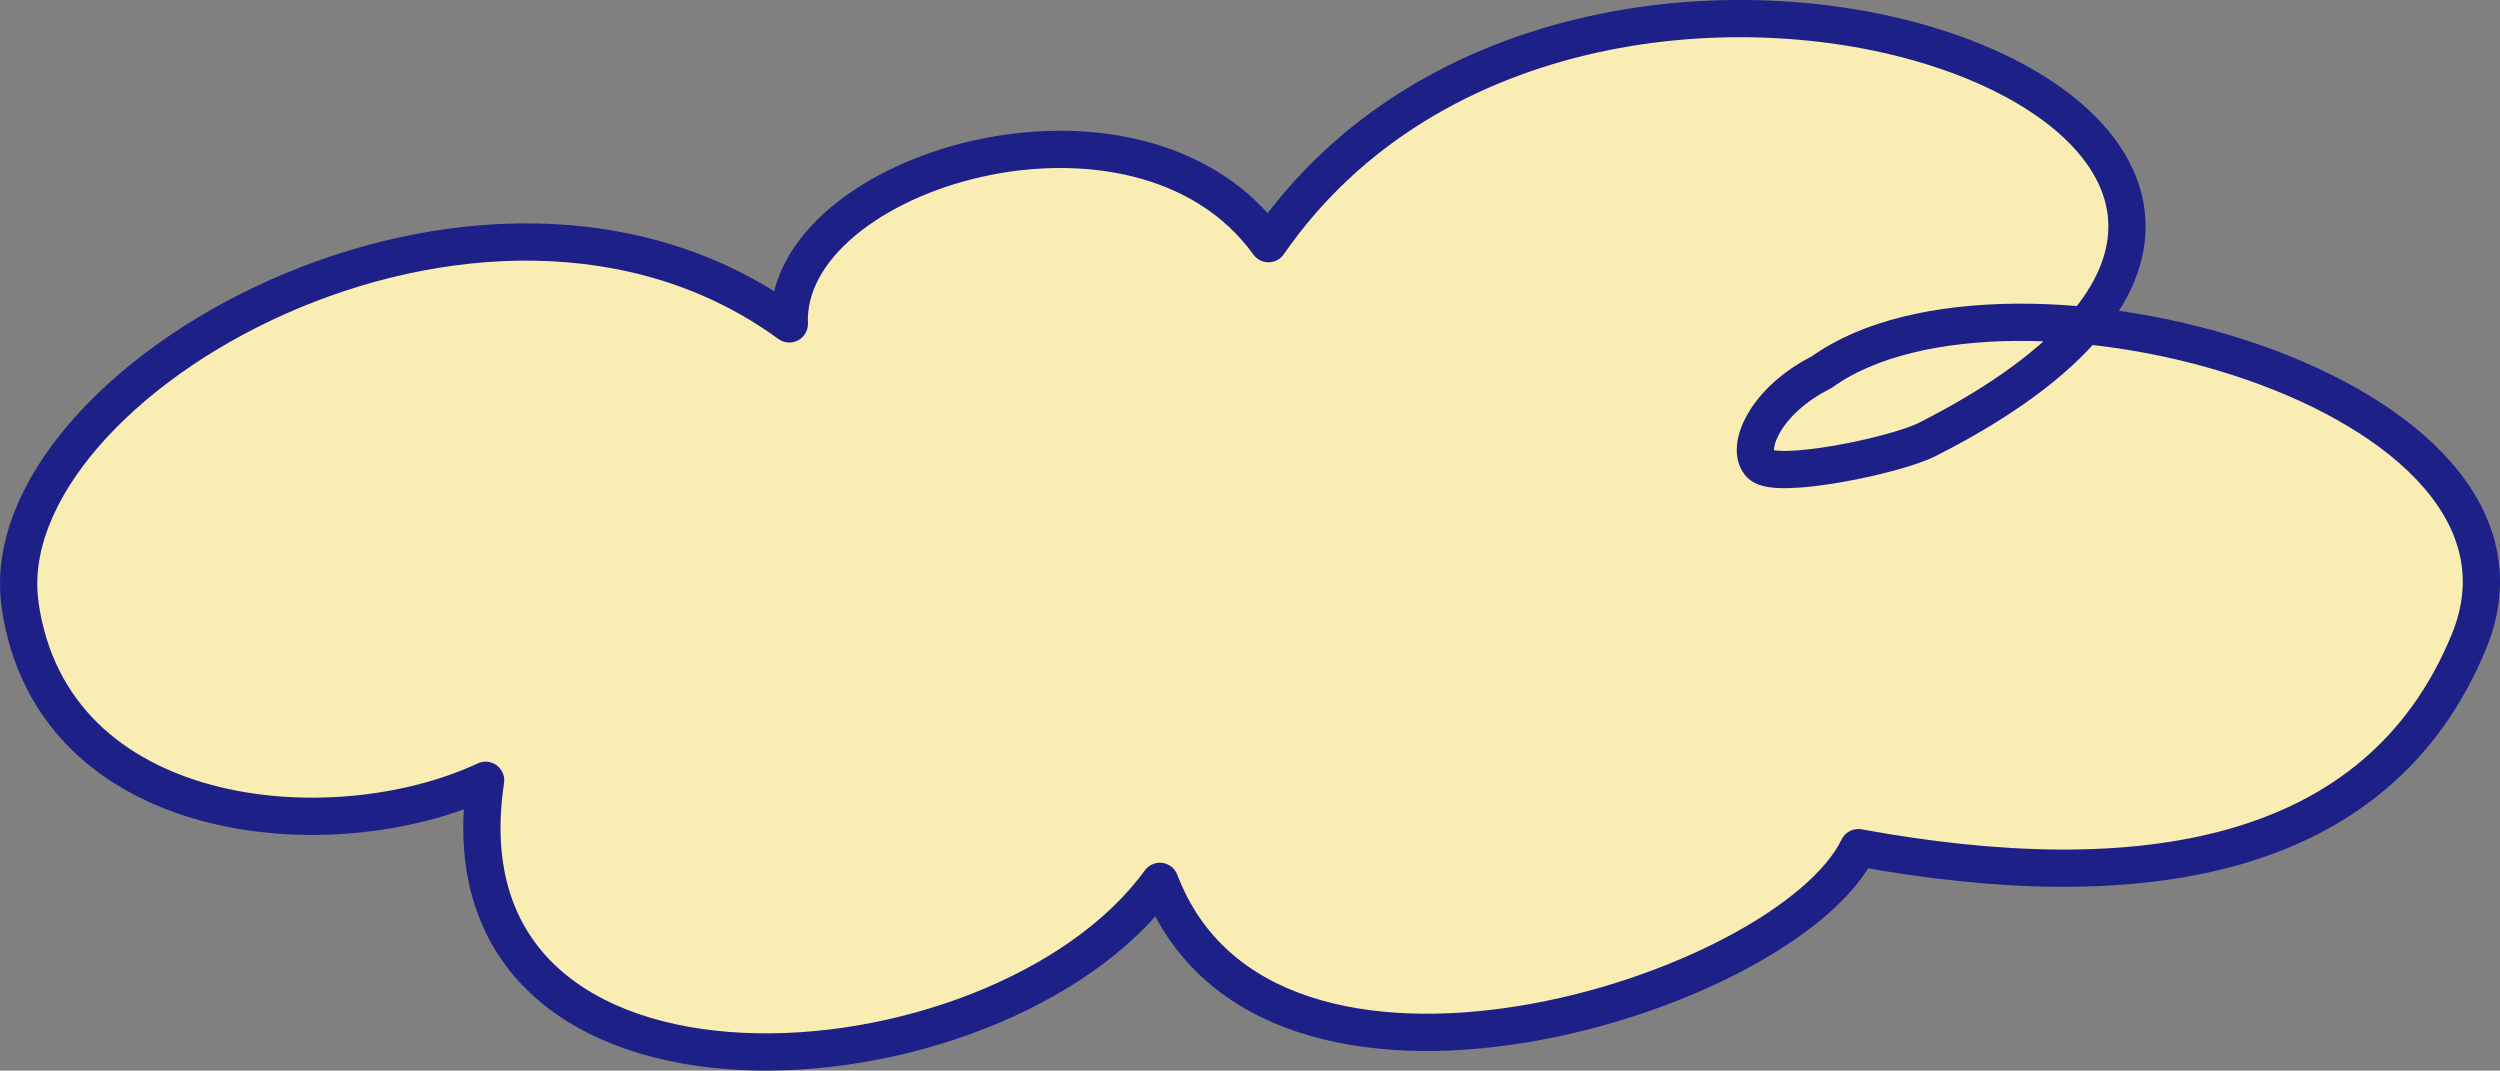
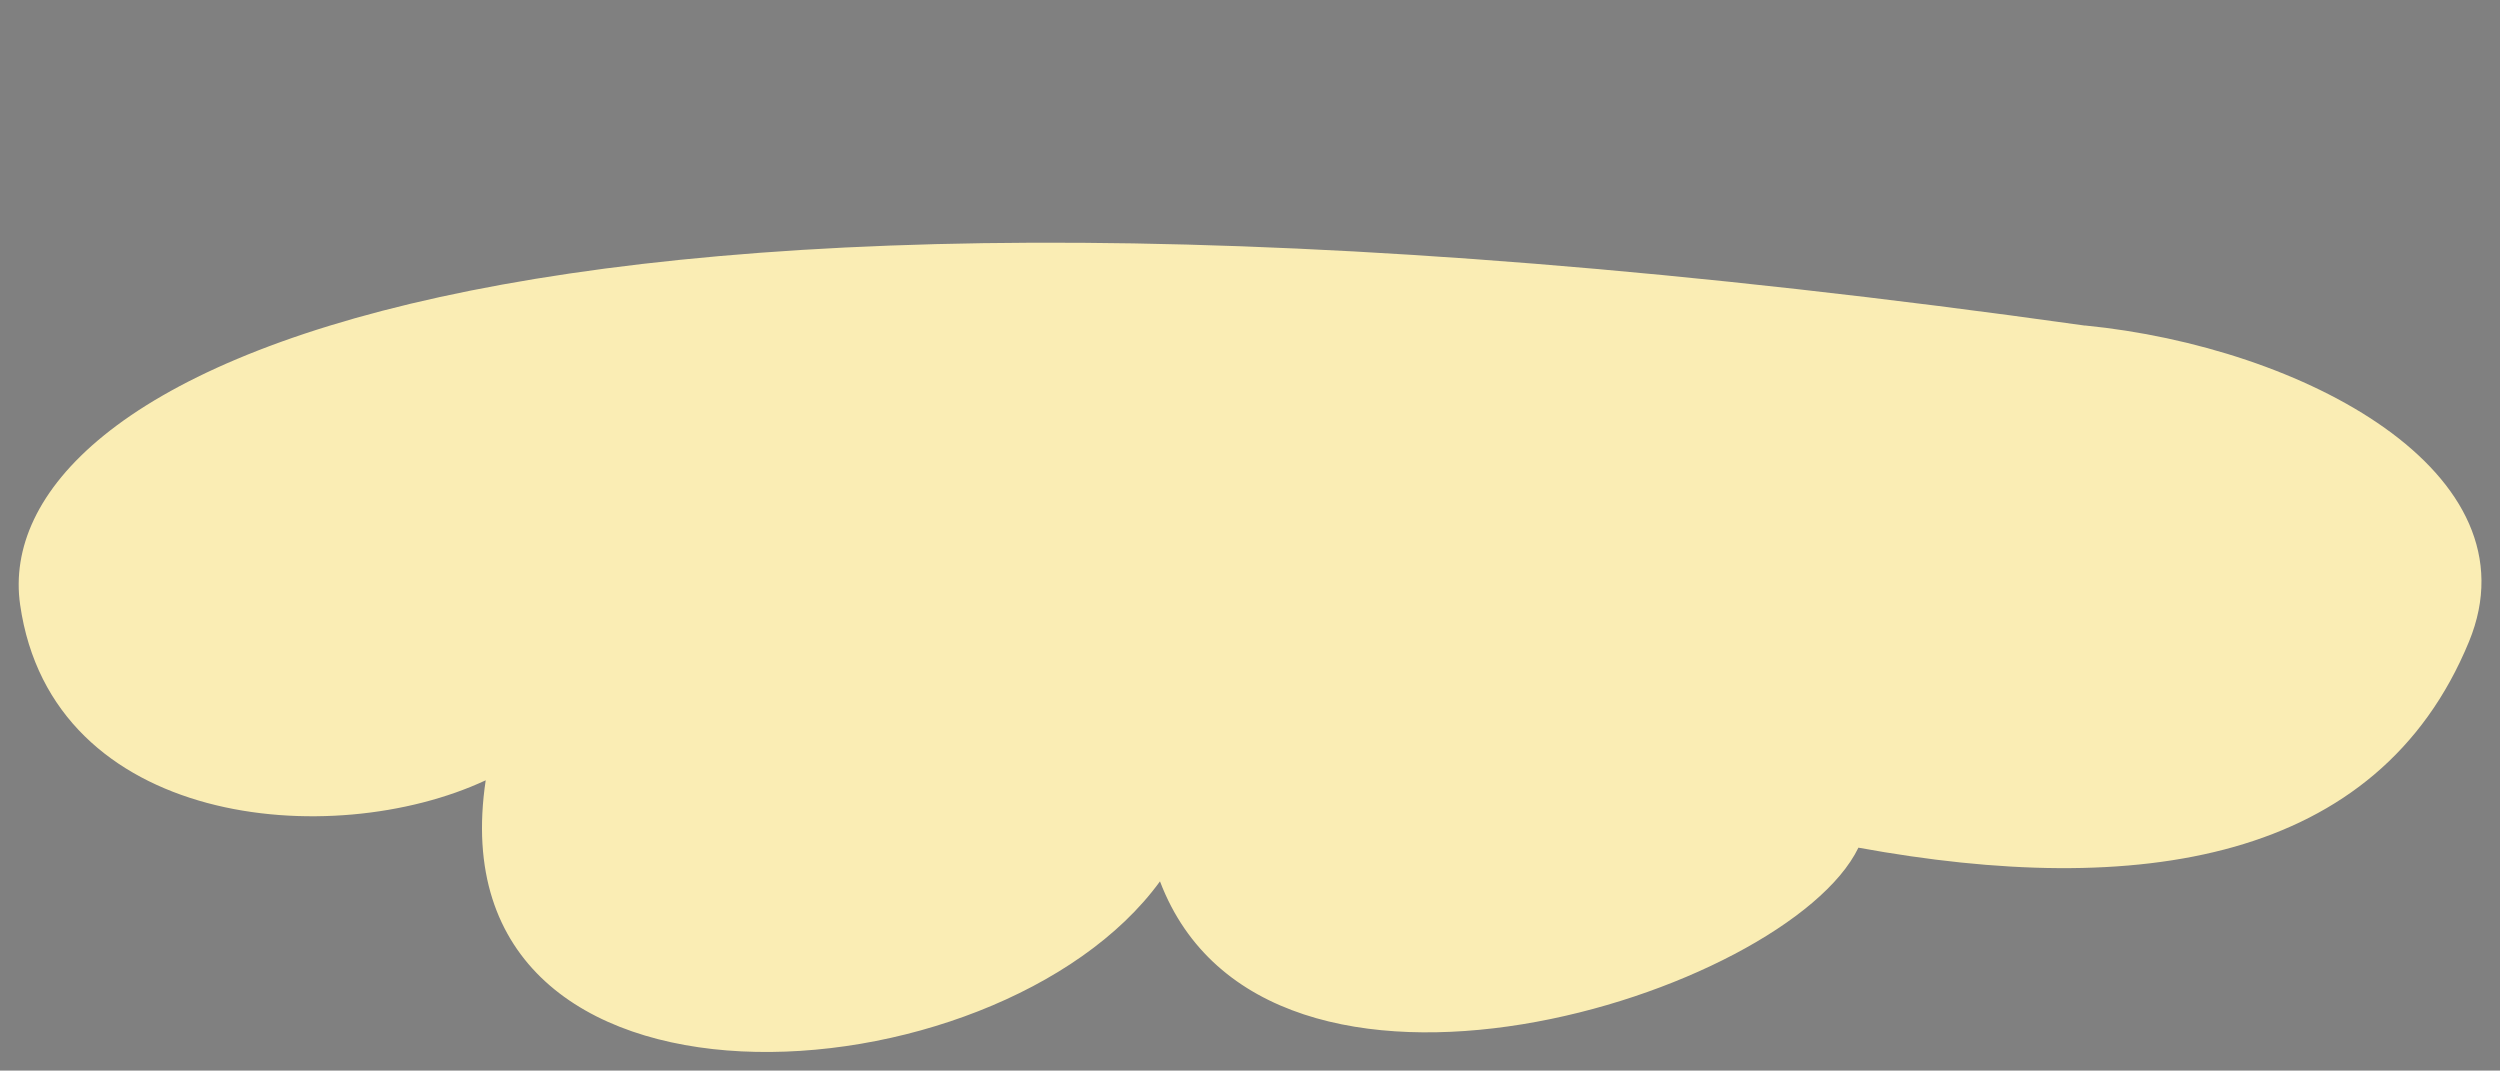
<svg xmlns="http://www.w3.org/2000/svg" viewBox="0 0 252.31 108.05">
  <rect x="0" y="0" width="252.31" height="108.05" fill="#808080" stroke="none" />
  <defs>
    <style>
      .cls-1 {
        fill: #faedb4;
      }

      .cls-2 {
        fill: none;
        stroke: #1d2087;
        stroke-linejoin: round;
        stroke-width: 3.76px;
      }
    </style>
  </defs>
  <g id="fuwa" data-name="fuwafuwa">
    <g>
-       <path class="cls-1" d="m210.42,32.86c23.01-27.13-53.88-49.48-82.41-8.26-13.12-18.18-48.98-7.39-48.36,8.1C48.74,10.12-1.18,38.53,2.03,61.02c3.21,22.49,31.46,24.98,46.99,17.73-5.53,36.79,51.66,32.77,68.05,10.2,10.71,28.13,63.29,11.47,70.49-3.4,28.18,5.15,52.42,1.55,61.62-20.79,7.05-17.11-16.78-29.75-38.75-31.91Z" />
-       <path class="cls-2" d="m2.03,61.02C-1.18,38.53,48.74,10.12,79.66,32.69c-.62-15.5,35.24-26.28,48.36-8.1,32.51-46.98,127.85-11.38,66.51,19.75-3.27,1.66-15.24,4.1-16.83,2.56-1.62-1.58.4-6.46,6.14-9.33,18.82-13.6,75.74,1.92,65.33,27.19-9.2,22.34-33.44,25.95-61.62,20.79-7.19,14.87-59.77,31.53-70.49,3.4-16.38,22.57-73.58,26.59-68.05-10.2-15.53,7.25-43.78,4.77-46.99-17.73Z" />
+       <path class="cls-1" d="m210.42,32.86C48.74,10.12-1.18,38.53,2.03,61.02c3.21,22.49,31.46,24.98,46.99,17.73-5.53,36.79,51.66,32.77,68.05,10.2,10.71,28.13,63.29,11.47,70.49-3.4,28.18,5.15,52.42,1.55,61.62-20.79,7.05-17.11-16.78-29.75-38.75-31.91Z" />
    </g>
  </g>
</svg>